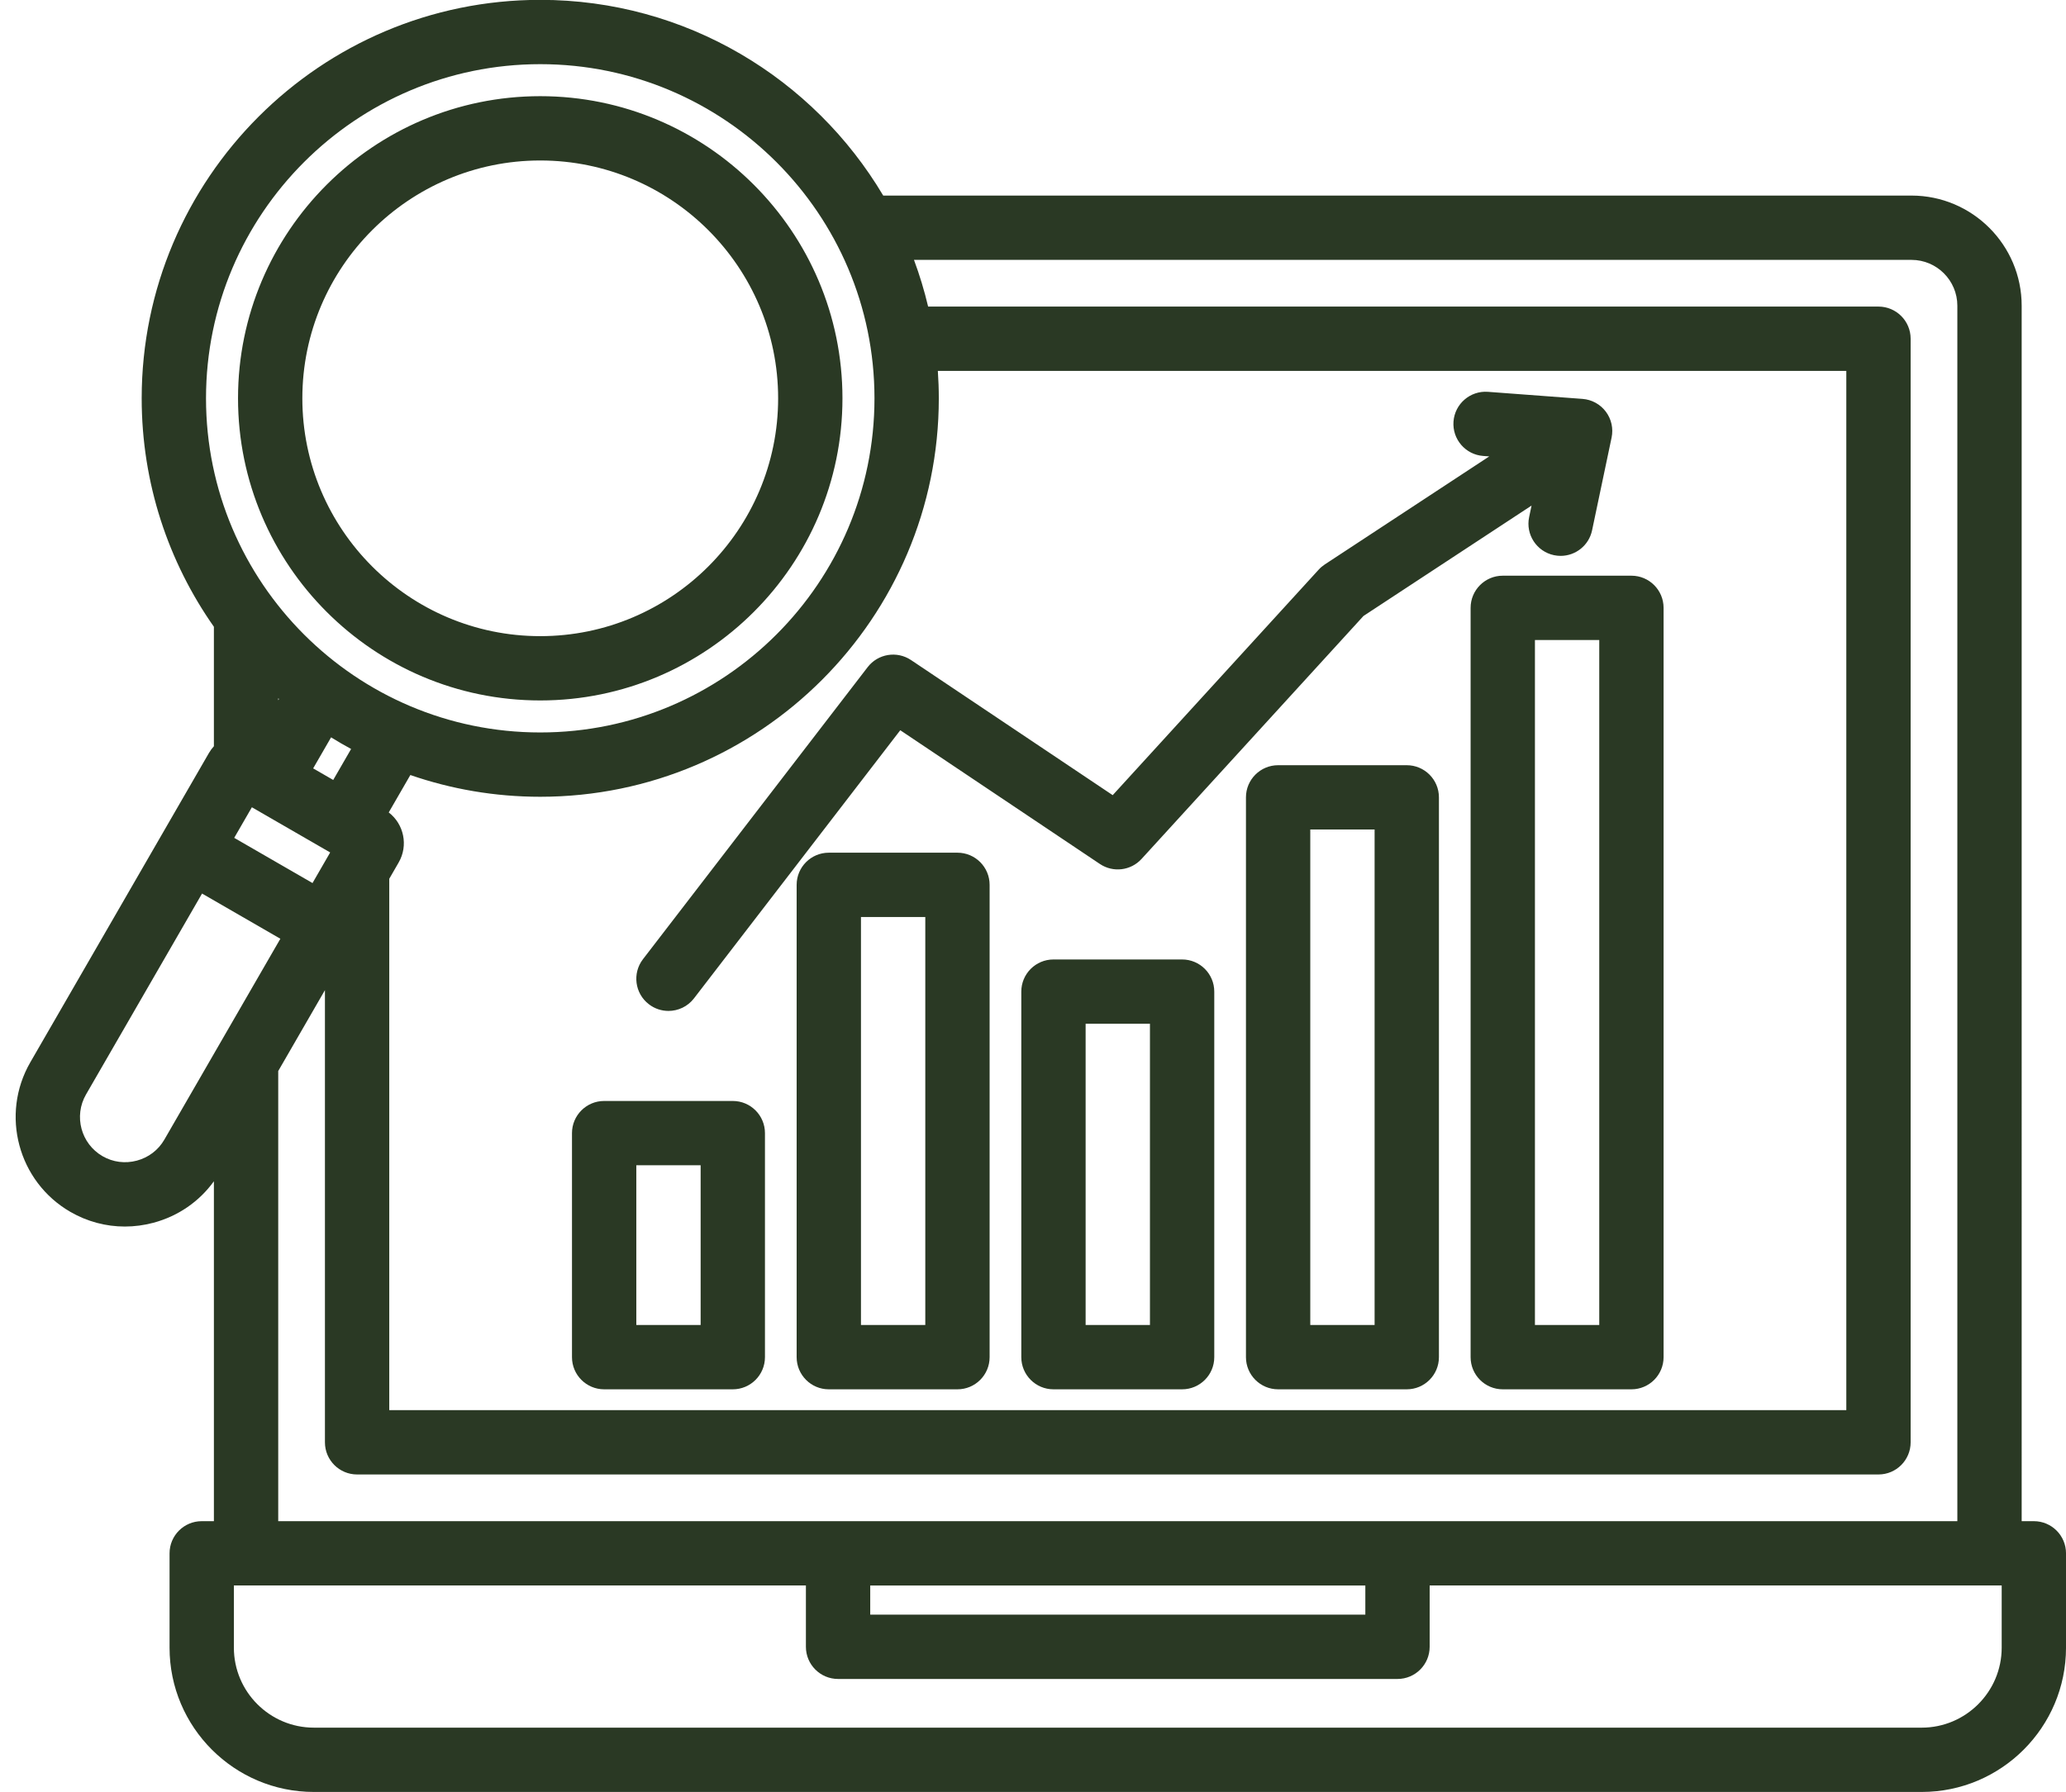
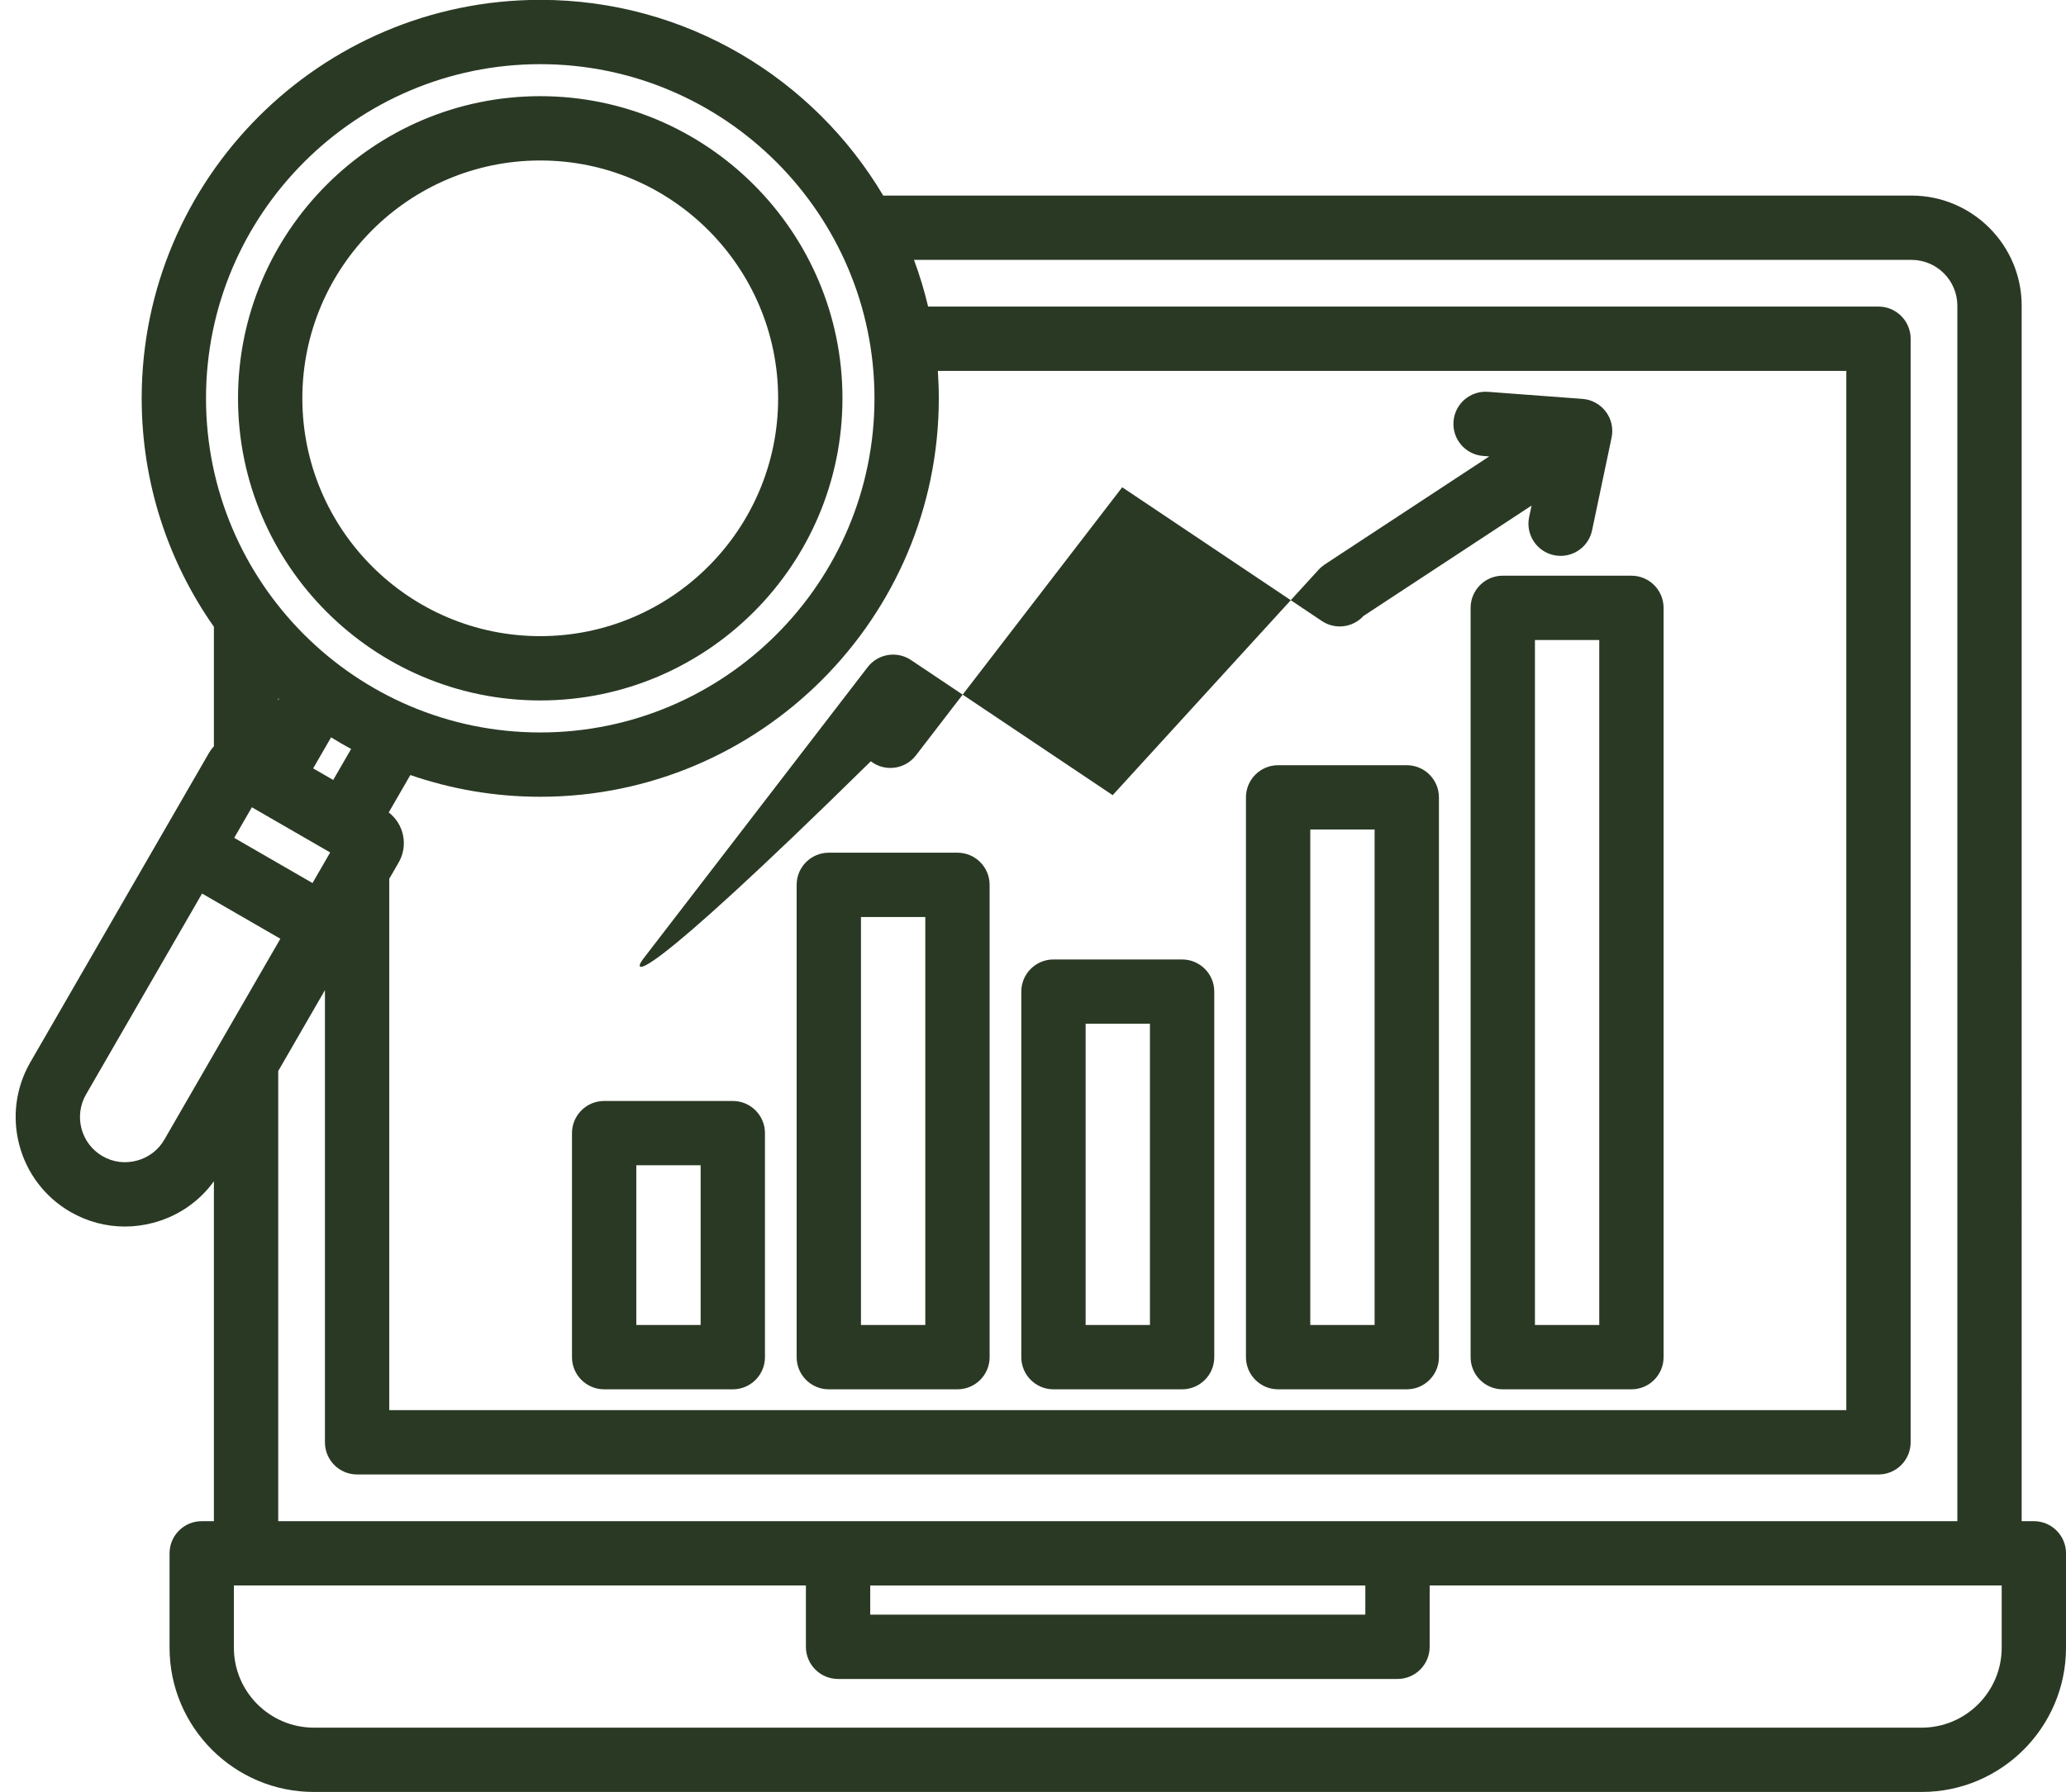
<svg xmlns="http://www.w3.org/2000/svg" fill="#2a3924" height="446" preserveAspectRatio="xMidYMid meet" version="1" viewBox="-2.9 33.1 513.9 445.9" width="514" zoomAndPan="magnify">
  <g id="change1_1">
-     <path d="M503.004,411.57h-3.03V109.16c0-15.112-12.294-27.406-27.406-27.406H216.794c-17.288-29.127-49.055-48.695-85.313-48.695 c-54.665,0-99.138,44.473-99.138,99.137c0,21.132,6.65,40.738,17.962,56.843v29.721c-0.461,0.508-0.875,1.063-1.227,1.671 l-44.438,76.97c-7.512,13.01-3.038,29.706,9.973,37.218c4.179,2.413,8.823,3.645,13.538,3.645c2.376,0,4.77-0.313,7.13-0.945 c6.13-1.643,11.376-5.266,15.024-10.32v84.572h-3.03c-4.418,0-8,3.582-8,8v23.47c0,19.796,16.105,35.902,35.901,35.902h399.926 c19.796,0,35.901-16.105,35.901-35.902v-23.47C511.004,415.152,507.422,411.57,503.004,411.57z M66.493,206.999l-0.187,0.323v-0.489 C66.369,206.888,66.43,206.945,66.493,206.999z M79.985,227.152l-4.99-2.881l4.458-7.722c1.631,1.01,3.292,1.977,4.983,2.893 L79.985,227.152z M59.752,233.945l19.478,11.245l-4.394,7.611l-19.478-11.245L59.752,233.945z M93.925,251.737l2.345-4.061 c2.44-4.226,1.294-9.547-2.475-12.444l5.375-9.31c10.133,3.503,21.003,5.411,32.312,5.411c54.665,0,99.138-44.473,99.138-99.138 c0-2.293-0.085-4.567-0.239-6.822h225.974V383.95H93.925V251.737z M131.481,49.058c45.843,0,83.138,37.295,83.138,83.137 c0,45.843-37.295,83.138-83.138,83.138s-83.138-37.295-83.138-83.138C48.344,86.353,85.639,49.058,131.481,49.058z M37.974,316.647 c-1.49,2.583-3.918,4.436-6.834,5.217c-2.914,0.781-5.943,0.39-8.526-1.101c-5.37-3.101-7.217-9.992-4.117-15.361l28.862-49.989 l19.478,11.245L37.974,316.647z M66.306,299.574l11.619-20.125V391.95c0,4.418,3.582,8,8,8h378.43c4.418,0,8-3.582,8-8V117.373 c0-4.418-3.582-8-8-8H227.963c-0.939-3.97-2.117-7.849-3.518-11.62h248.122c6.289,0,11.406,5.117,11.406,11.406v302.41H66.306 V299.574z M213.562,427.57h123.153v7.26H213.562V427.57z M495.004,443.04c0,10.974-8.928,19.902-19.901,19.902H75.177 c-10.974,0-19.901-8.928-19.901-19.902v-15.47h142.287v15.26c0,4.418,3.582,8,8,8h139.153c4.418,0,8-3.582,8-8v-15.26h142.288 V443.04z M291.14,271.814h-32c-4.418,0-8,3.582-8,8v90.948c0,4.418,3.582,8,8,8h32c4.418,0,8-3.582,8-8v-90.948 C299.14,275.396,295.558,271.814,291.14,271.814z M283.14,362.762h-16v-74.948h16V362.762z M235.259,245.249h-32 c-4.418,0-8,3.582-8,8v117.514c0,4.418,3.582,8,8,8h32c4.418,0,8-3.582,8-8V253.249C243.259,248.83,239.677,245.249,235.259,245.249 z M227.259,362.762h-16V261.249h16V362.762z M179.377,307.021h-32c-4.418,0-8,3.582-8,8v55.741c0,4.418,3.582,8,8,8h32 c4.418,0,8-3.582,8-8v-55.741C187.377,310.603,183.795,307.021,179.377,307.021z M171.377,362.762h-16v-39.741h16V362.762z M347.021,223.482h-32c-4.418,0-8,3.582-8,8v139.28c0,4.418,3.582,8,8,8h32c4.418,0,8-3.582,8-8v-139.28 C355.021,227.064,351.439,223.482,347.021,223.482z M339.021,362.762h-16v-123.28h16V362.762z M157.036,271.742l55.882-72.655 c2.569-3.342,7.291-4.116,10.794-1.768l50.162,33.615l51.24-56.112c0.449-0.492,0.958-0.926,1.515-1.292l40.91-26.879l-1.513-0.113 c-4.406-0.33-7.711-4.168-7.381-8.574c0.33-4.407,4.176-7.707,8.574-7.381l23.517,1.759c2.3,0.172,4.414,1.328,5.799,3.172 c1.386,1.844,1.908,4.196,1.433,6.453l-4.854,23.078c-0.792,3.768-4.117,6.354-7.82,6.354c-0.546,0-1.099-0.056-1.654-0.173 c-4.324-0.91-7.092-5.152-6.182-9.476l0.604-2.868l-41.808,27.469l-55.206,60.455c-2.668,2.922-7.074,3.454-10.36,1.251 l-49.655-33.275l-51.313,66.714c-1.575,2.048-3.948,3.123-6.347,3.123c-1.702,0-3.418-0.541-4.871-1.659 C154.997,280.267,154.342,275.245,157.036,271.742z M402.902,176.33h-32c-4.418,0-8,3.582-8,8v186.433c0,4.418,3.582,8,8,8h32 c4.418,0,8-3.582,8-8V184.33C410.902,179.911,407.32,176.33,402.902,176.33z M394.902,362.762h-16V192.33h16V362.762z M131.481,207.37c41.451,0,75.174-33.723,75.174-75.174s-33.723-75.174-75.174-75.174s-75.175,33.723-75.175,75.174 S90.03,207.37,131.481,207.37z M131.481,73.022c32.629,0,59.174,26.545,59.174,59.174s-26.545,59.174-59.174,59.174 s-59.175-26.545-59.175-59.174S98.853,73.022,131.481,73.022z" />
+     <path d="M503.004,411.57h-3.03V109.16c0-15.112-12.294-27.406-27.406-27.406H216.794c-17.288-29.127-49.055-48.695-85.313-48.695 c-54.665,0-99.138,44.473-99.138,99.137c0,21.132,6.65,40.738,17.962,56.843v29.721c-0.461,0.508-0.875,1.063-1.227,1.671 l-44.438,76.97c-7.512,13.01-3.038,29.706,9.973,37.218c4.179,2.413,8.823,3.645,13.538,3.645c2.376,0,4.77-0.313,7.13-0.945 c6.13-1.643,11.376-5.266,15.024-10.32v84.572h-3.03c-4.418,0-8,3.582-8,8v23.47c0,19.796,16.105,35.902,35.901,35.902h399.926 c19.796,0,35.901-16.105,35.901-35.902v-23.47C511.004,415.152,507.422,411.57,503.004,411.57z M66.493,206.999l-0.187,0.323v-0.489 C66.369,206.888,66.43,206.945,66.493,206.999z M79.985,227.152l-4.99-2.881l4.458-7.722c1.631,1.01,3.292,1.977,4.983,2.893 L79.985,227.152z M59.752,233.945l19.478,11.245l-4.394,7.611l-19.478-11.245L59.752,233.945z M93.925,251.737l2.345-4.061 c2.44-4.226,1.294-9.547-2.475-12.444l5.375-9.31c10.133,3.503,21.003,5.411,32.312,5.411c54.665,0,99.138-44.473,99.138-99.138 c0-2.293-0.085-4.567-0.239-6.822h225.974V383.95H93.925V251.737z M131.481,49.058c45.843,0,83.138,37.295,83.138,83.137 c0,45.843-37.295,83.138-83.138,83.138s-83.138-37.295-83.138-83.138C48.344,86.353,85.639,49.058,131.481,49.058z M37.974,316.647 c-1.49,2.583-3.918,4.436-6.834,5.217c-2.914,0.781-5.943,0.39-8.526-1.101c-5.37-3.101-7.217-9.992-4.117-15.361l28.862-49.989 l19.478,11.245L37.974,316.647z M66.306,299.574l11.619-20.125V391.95c0,4.418,3.582,8,8,8h378.43c4.418,0,8-3.582,8-8V117.373 c0-4.418-3.582-8-8-8H227.963c-0.939-3.97-2.117-7.849-3.518-11.62h248.122c6.289,0,11.406,5.117,11.406,11.406v302.41H66.306 V299.574z M213.562,427.57h123.153v7.26H213.562V427.57z M495.004,443.04c0,10.974-8.928,19.902-19.901,19.902H75.177 c-10.974,0-19.901-8.928-19.901-19.902v-15.47h142.287v15.26c0,4.418,3.582,8,8,8h139.153c4.418,0,8-3.582,8-8v-15.26h142.288 V443.04z M291.14,271.814h-32c-4.418,0-8,3.582-8,8v90.948c0,4.418,3.582,8,8,8h32c4.418,0,8-3.582,8-8v-90.948 C299.14,275.396,295.558,271.814,291.14,271.814z M283.14,362.762h-16v-74.948h16V362.762z M235.259,245.249h-32 c-4.418,0-8,3.582-8,8v117.514c0,4.418,3.582,8,8,8h32c4.418,0,8-3.582,8-8V253.249C243.259,248.83,239.677,245.249,235.259,245.249 z M227.259,362.762h-16V261.249h16V362.762z M179.377,307.021h-32c-4.418,0-8,3.582-8,8v55.741c0,4.418,3.582,8,8,8h32 c4.418,0,8-3.582,8-8v-55.741C187.377,310.603,183.795,307.021,179.377,307.021z M171.377,362.762h-16v-39.741h16V362.762z M347.021,223.482h-32c-4.418,0-8,3.582-8,8v139.28c0,4.418,3.582,8,8,8h32c4.418,0,8-3.582,8-8v-139.28 C355.021,227.064,351.439,223.482,347.021,223.482z M339.021,362.762h-16v-123.28h16V362.762z M157.036,271.742l55.882-72.655 c2.569-3.342,7.291-4.116,10.794-1.768l50.162,33.615l51.24-56.112c0.449-0.492,0.958-0.926,1.515-1.292l40.91-26.879l-1.513-0.113 c-4.406-0.33-7.711-4.168-7.381-8.574c0.33-4.407,4.176-7.707,8.574-7.381l23.517,1.759c2.3,0.172,4.414,1.328,5.799,3.172 c1.386,1.844,1.908,4.196,1.433,6.453l-4.854,23.078c-0.792,3.768-4.117,6.354-7.82,6.354c-0.546,0-1.099-0.056-1.654-0.173 c-4.324-0.91-7.092-5.152-6.182-9.476l0.604-2.868l-41.808,27.469c-2.668,2.922-7.074,3.454-10.36,1.251 l-49.655-33.275l-51.313,66.714c-1.575,2.048-3.948,3.123-6.347,3.123c-1.702,0-3.418-0.541-4.871-1.659 C154.997,280.267,154.342,275.245,157.036,271.742z M402.902,176.33h-32c-4.418,0-8,3.582-8,8v186.433c0,4.418,3.582,8,8,8h32 c4.418,0,8-3.582,8-8V184.33C410.902,179.911,407.32,176.33,402.902,176.33z M394.902,362.762h-16V192.33h16V362.762z M131.481,207.37c41.451,0,75.174-33.723,75.174-75.174s-33.723-75.174-75.174-75.174s-75.175,33.723-75.175,75.174 S90.03,207.37,131.481,207.37z M131.481,73.022c32.629,0,59.174,26.545,59.174,59.174s-26.545,59.174-59.174,59.174 s-59.175-26.545-59.175-59.174S98.853,73.022,131.481,73.022z" />
  </g>
</svg>